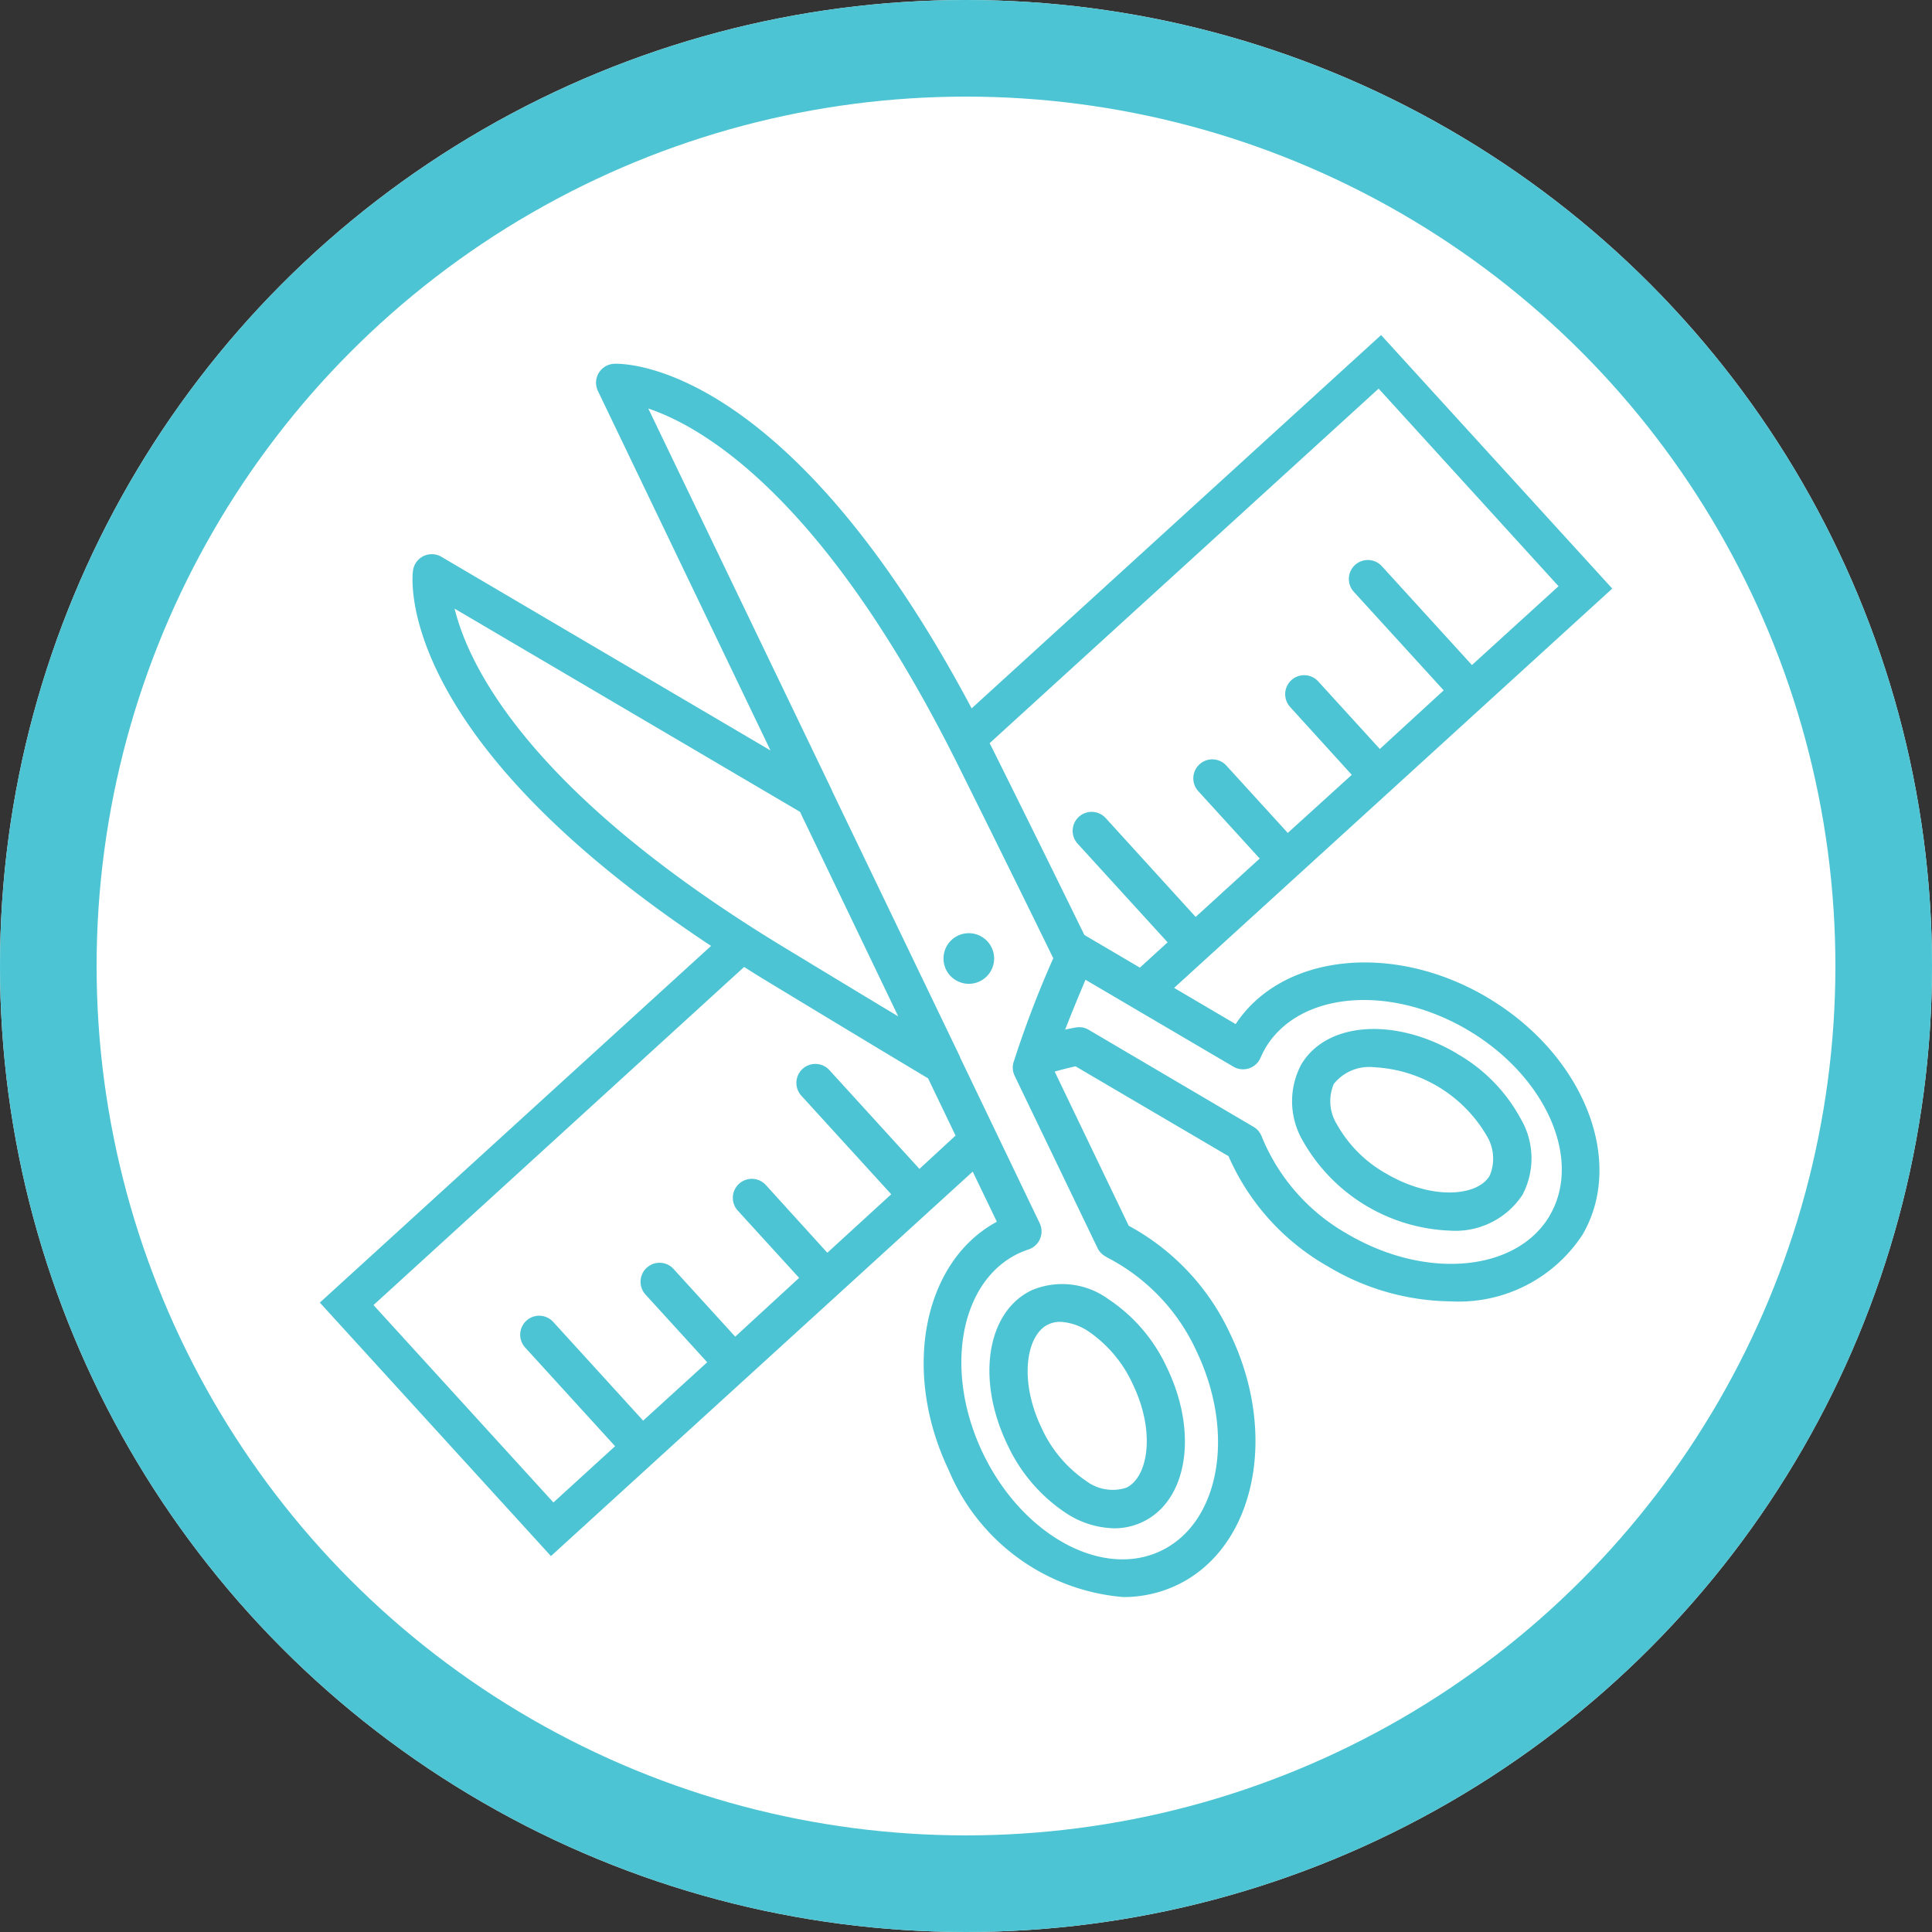
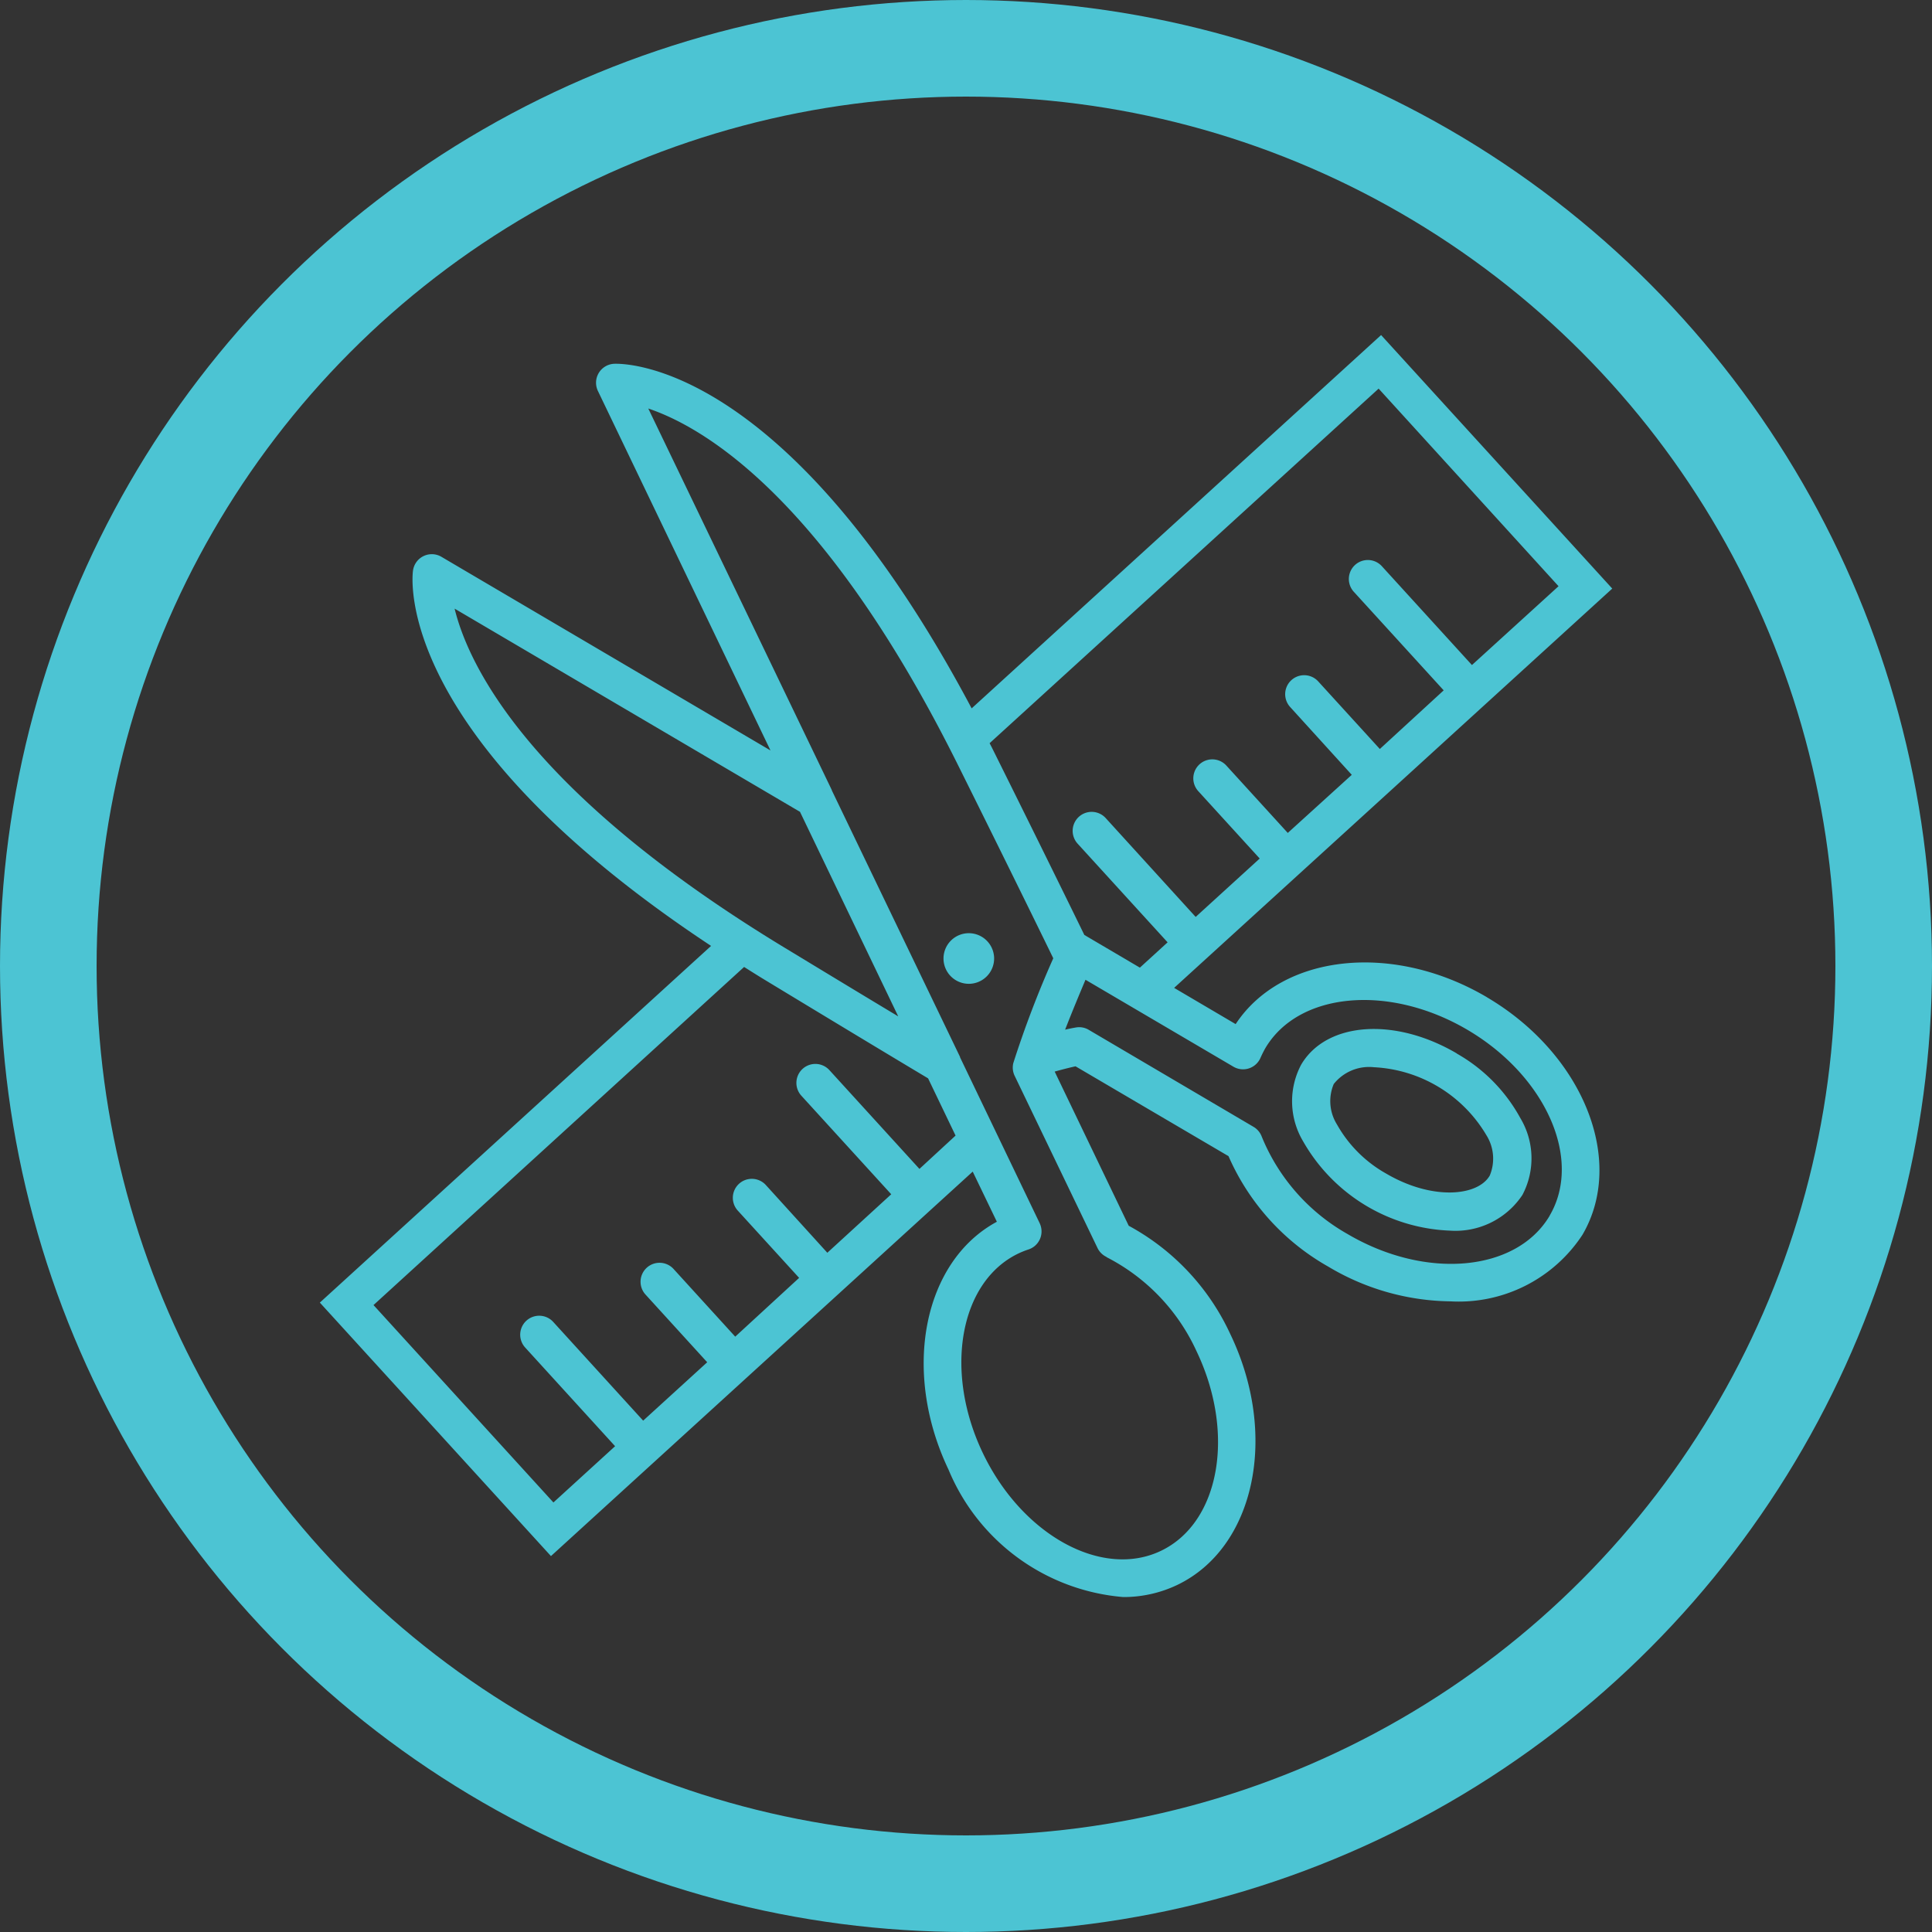
<svg xmlns="http://www.w3.org/2000/svg" width="40" height="40" viewBox="0 0 40 40">
  <rect x="0" y="0" width="40" height="40" fill="#333333" stroke="none" />
  <defs>
    <clipPath id="clip-path">
      <rect id="Rectangle_294" data-name="Rectangle 294" width="26.756" height="26.126" transform="translate(0 0)" fill="#4cc4d3" />
    </clipPath>
  </defs>
  <g id="Group_738" data-name="Group 738" transform="translate(-537 -2088)">
    <g id="Ellipse_5" data-name="Ellipse 5" transform="translate(537 2088)" fill="#fff" stroke="#4cc4d3" stroke-width="2">
-       <circle cx="20" cy="20" r="20" stroke="none" />
      <circle cx="20" cy="20" r="19" fill="none" />
    </g>
    <g id="Group_531" data-name="Group 531" transform="translate(543.622 2094.937)">
      <g id="Group_530" data-name="Group 530" transform="translate(0 0)" clip-path="url(#clip-path)">
-         <path id="Path_450" data-name="Path 450" d="M46.472,68.654a3.414,3.414,0,0,0,1.221,1.425,1.887,1.887,0,0,0,.989.311,1.361,1.361,0,0,0,.595-.134c.927-.445,1.148-1.847.5-3.191a3.413,3.413,0,0,0-1.221-1.425,1.621,1.621,0,0,0-1.584-.177c-.927.445-1.148,1.847-.5,3.191m.843-2.483a.579.579,0,0,1,.254-.056,1.161,1.161,0,0,1,.574.192,2.662,2.662,0,0,1,.927,1.1c.478.995.313,1.928-.134,2.142a.911.911,0,0,1-.828-.136,2.658,2.658,0,0,1-.927-1.1c-.478-.995-.313-1.927.134-2.142" transform="translate(-32.238 -45.685)" fill="#4cc4d3" />
        <path id="Path_451" data-name="Path 451" d="M24.161,13.708c-1.948-1.147-4.245-.892-5.2.558l-1.274-.75,4.5-4.1,1.906-1.738,2.665-2.429L21.972,0,13.495,7.729C9.644.479,6.237.588,6.088.595a.393.393,0,0,0-.331.562L9.33,8.6,2.517,4.591a.393.393,0,0,0-.588.283c-.021.145-.4,3.429,6.171,7.773L0,20.032,4.785,25.28l5.962-5.435h0l1.906-1.738h0l.864-.787.5,1.038c-1.525.822-1.975,3.092-1,5.134a4.3,4.3,0,0,0,3.614,2.636,2.572,2.572,0,0,0,1.122-.251c1.609-.773,2.1-3.1,1.1-5.187a4.869,4.869,0,0,0-2.106-2.249l-1.533-3.192c.191-.053.333-.088.432-.109L18.813,17a4.864,4.864,0,0,0,2.065,2.287,5.034,5.034,0,0,0,2.529.719,3.062,3.062,0,0,0,2.734-1.378c.9-1.539.014-3.745-1.98-4.919m-2.24-12.6L25.646,5.2,23.853,6.832,21.99,4.788a.393.393,0,0,0-.585.525l0,0,1.863,2.043L21.946,8.57,20.674,7.175a.393.393,0,1,0-.589.521l.008.009,1.272,1.4L20.04,10.308,18.768,8.913a.393.393,0,1,0-.581.53l1.272,1.395-1.326,1.209L16.27,10a.393.393,0,0,0-.581.53l1.863,2.043-.574.524-1.15-.677c-.543-1.112-1.183-2.409-1.907-3.865-.018-.036-.036-.069-.054-.105ZM2.79,5.664,9.941,9.871l2.034,4.235c-.7-.42-1.48-.893-2.361-1.427C4.332,9.473,3.08,6.848,2.79,5.664m9.624,11.6-1.862-2.043a.393.393,0,1,0-.585.525l0,0,1.863,2.043L10.507,19,9.236,17.6a.393.393,0,1,0-.585.525l0,0,1.272,1.395L8.6,20.737,7.329,19.342a.393.393,0,1,0-.583.527l0,0L8.02,21.267,6.694,22.476,4.832,20.432a.393.393,0,0,0-.581.53l1.862,2.043L4.836,24.17,1.111,20.083l7.673-7c.14.088.277.175.422.263,1.345.815,2.459,1.488,3.387,2.043l.569,1.185Zm3.874,1.827a4.1,4.1,0,0,1,1.86,1.941c.815,1.7.487,3.553-.731,4.138s-2.872-.32-3.687-2.016-.487-3.553.731-4.138a1.755,1.755,0,0,1,.21-.084.393.393,0,0,0,.25-.5.4.4,0,0,0-.019-.047l-1.647-3.431,0-.008L10.6,9.427l0-.006L6.8,1.521c1.158.39,3.666,1.859,6.415,7.387.752,1.512,1.414,2.855,1.97,3.995a21.348,21.348,0,0,0-.827,2.168.393.393,0,0,0,.027.265L16.1,18.9A.393.393,0,0,0,16.288,19.087Zm9.175-.859c-.687,1.164-2.564,1.335-4.186.38A4.09,4.09,0,0,1,19.5,16.593a.394.394,0,0,0-.169-.2L15.92,14.385a.385.385,0,0,0-.26-.05c-.064.01-.143.026-.23.046.14-.36.3-.744.422-1.033l3.063,1.8a.393.393,0,0,0,.538-.14.416.416,0,0,0,.022-.043,2.237,2.237,0,0,1,.1-.2c.687-1.164,2.564-1.335,4.186-.38S26.146,17.064,25.463,18.229Z" transform="translate(0 0)" fill="#4cc4d3" />
        <path id="Path_452" data-name="Path 452" d="M70.341,48.278c-1.286-.756-2.7-.654-3.222.233a1.621,1.621,0,0,0,.044,1.593A3.662,3.662,0,0,0,70.2,51.947a1.664,1.664,0,0,0,1.5-.739,1.621,1.621,0,0,0-.044-1.593,3.416,3.416,0,0,0-1.318-1.336m.684,2.531c-.251.427-1.195.513-2.146-.046a2.659,2.659,0,0,1-1.016-1.016.911.911,0,0,1-.066-.837.935.935,0,0,1,.834-.347,2.869,2.869,0,0,1,2.328,1.41.911.911,0,0,1,.066.837" transform="translate(-46.802 -33.405)" fill="#4cc4d3" />
        <path id="Path_453" data-name="Path 453" d="M43.558,41.18a.524.524,0,1,0,.506.506.525.525,0,0,0-.506-.506" transform="translate(-30.104 -28.796)" fill="#4cc4d3" />
      </g>
    </g>
  </g>
</svg>